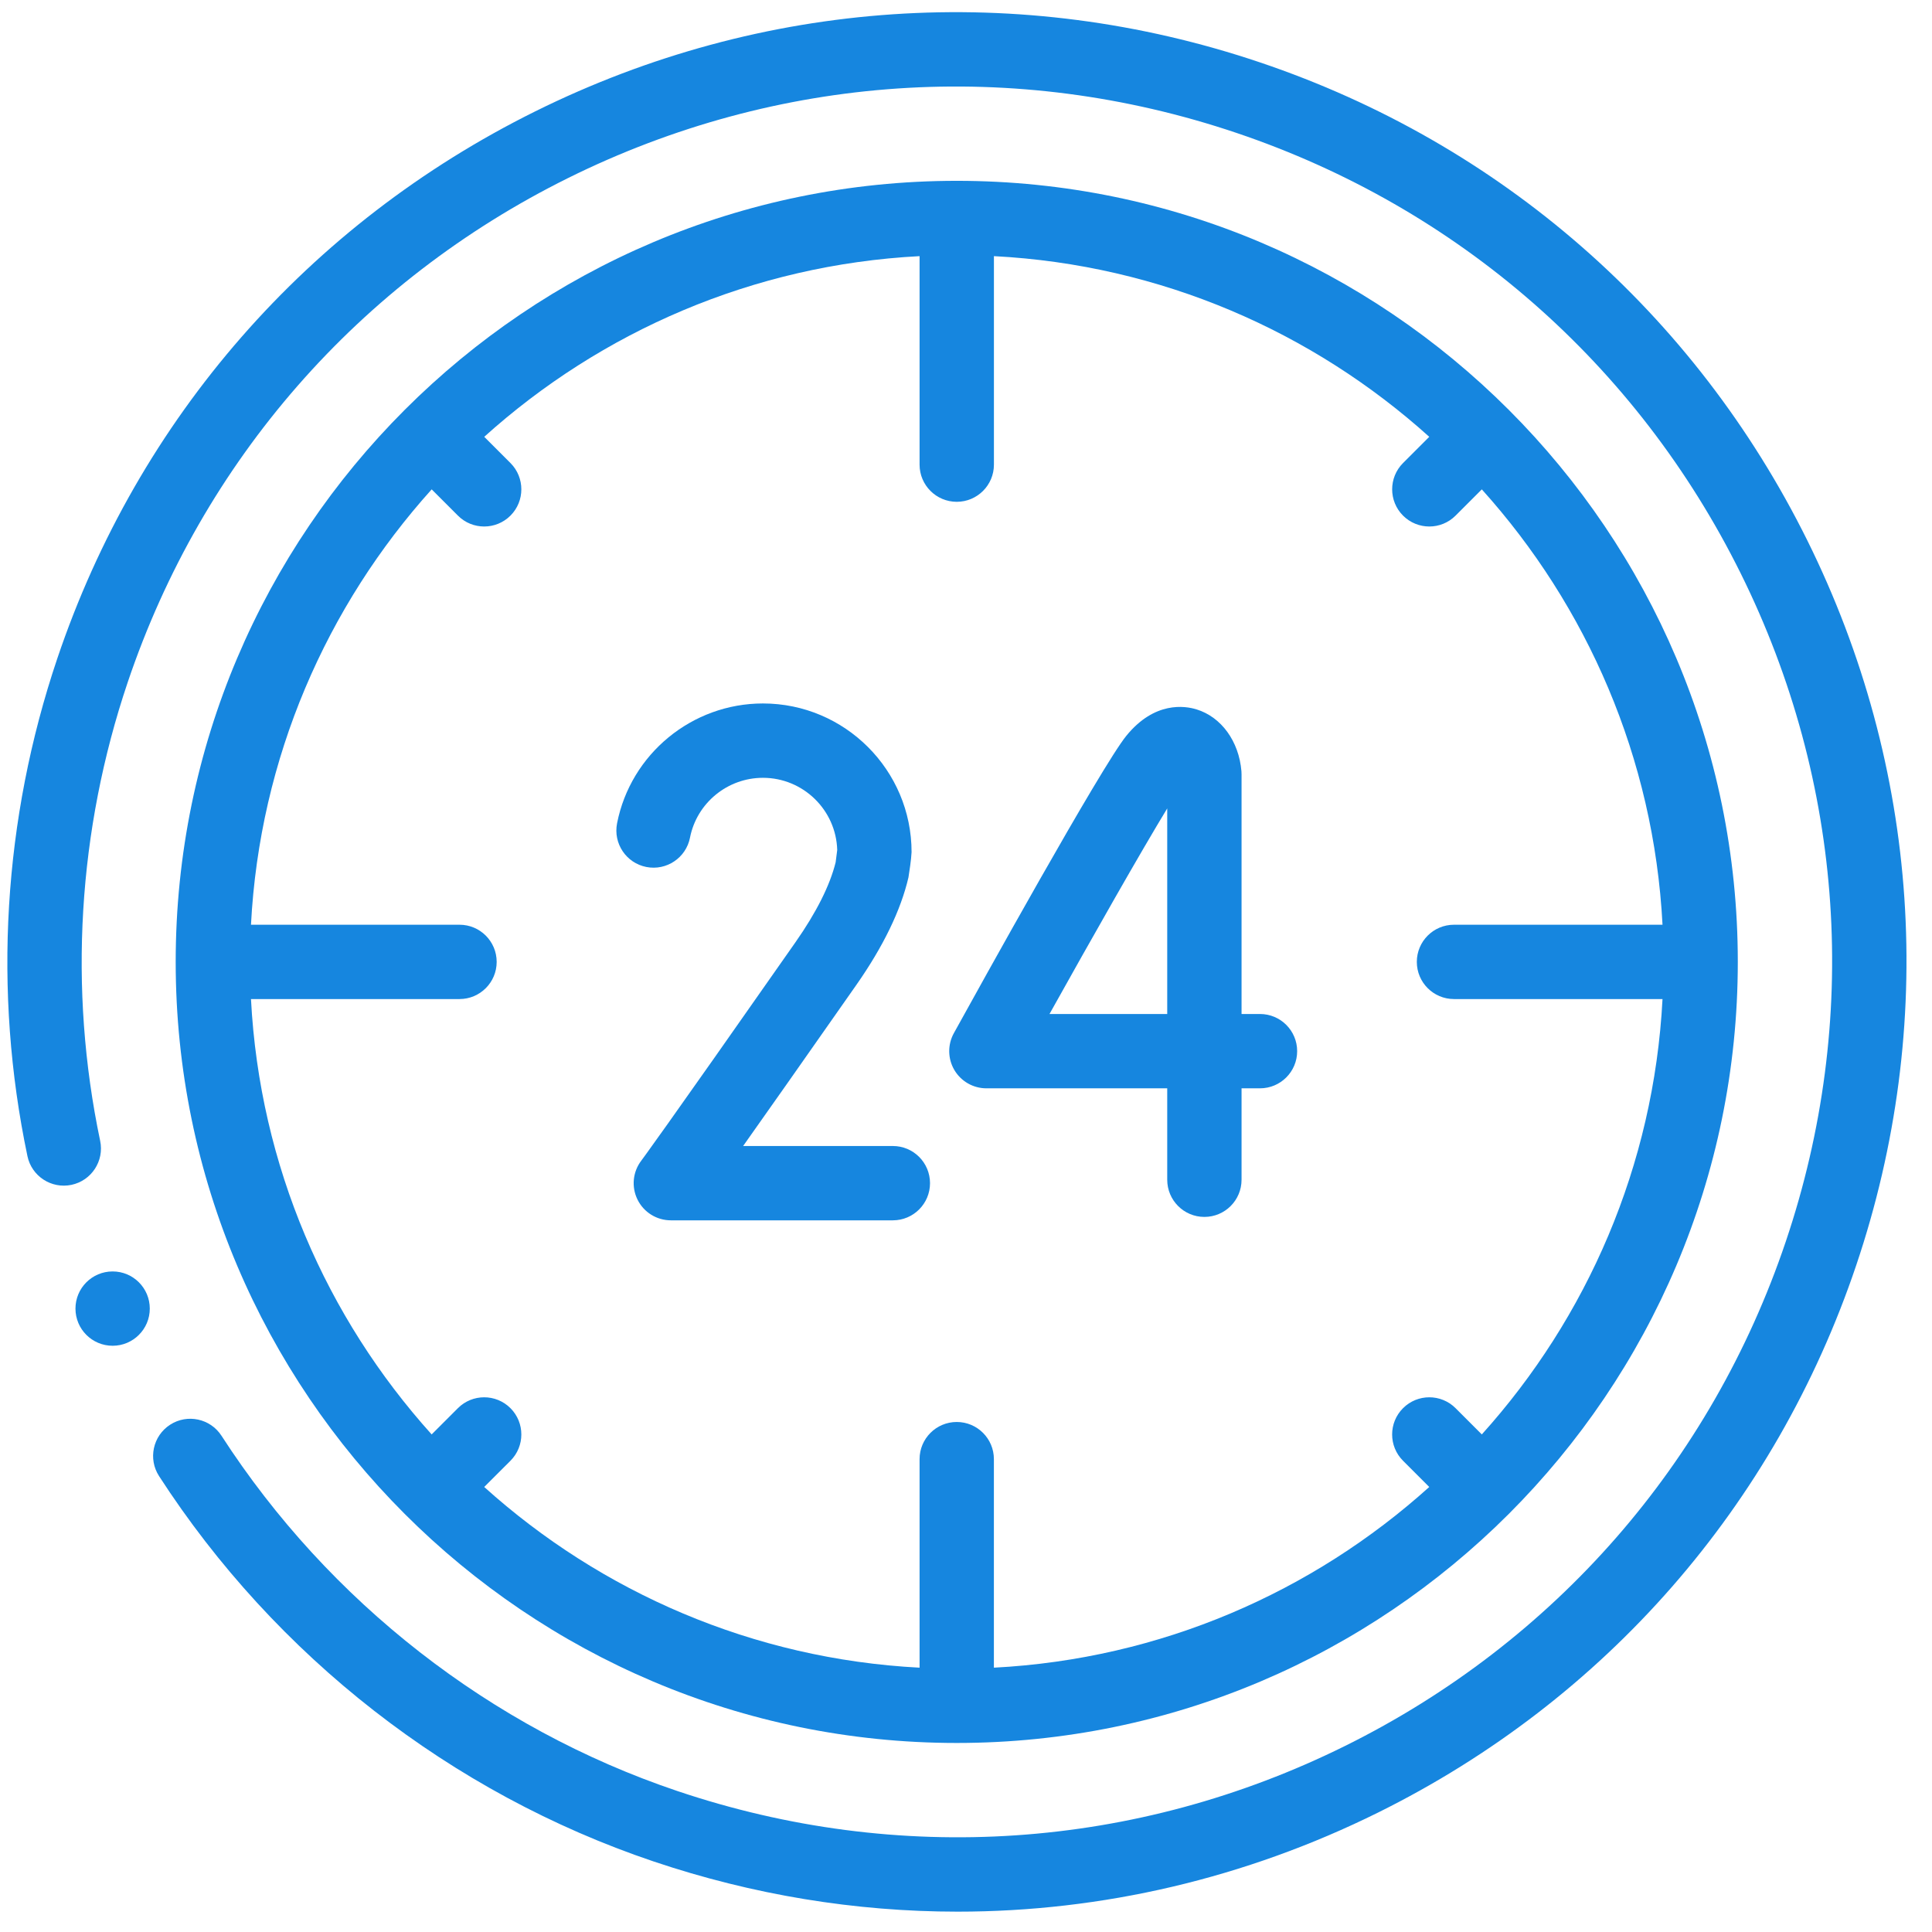
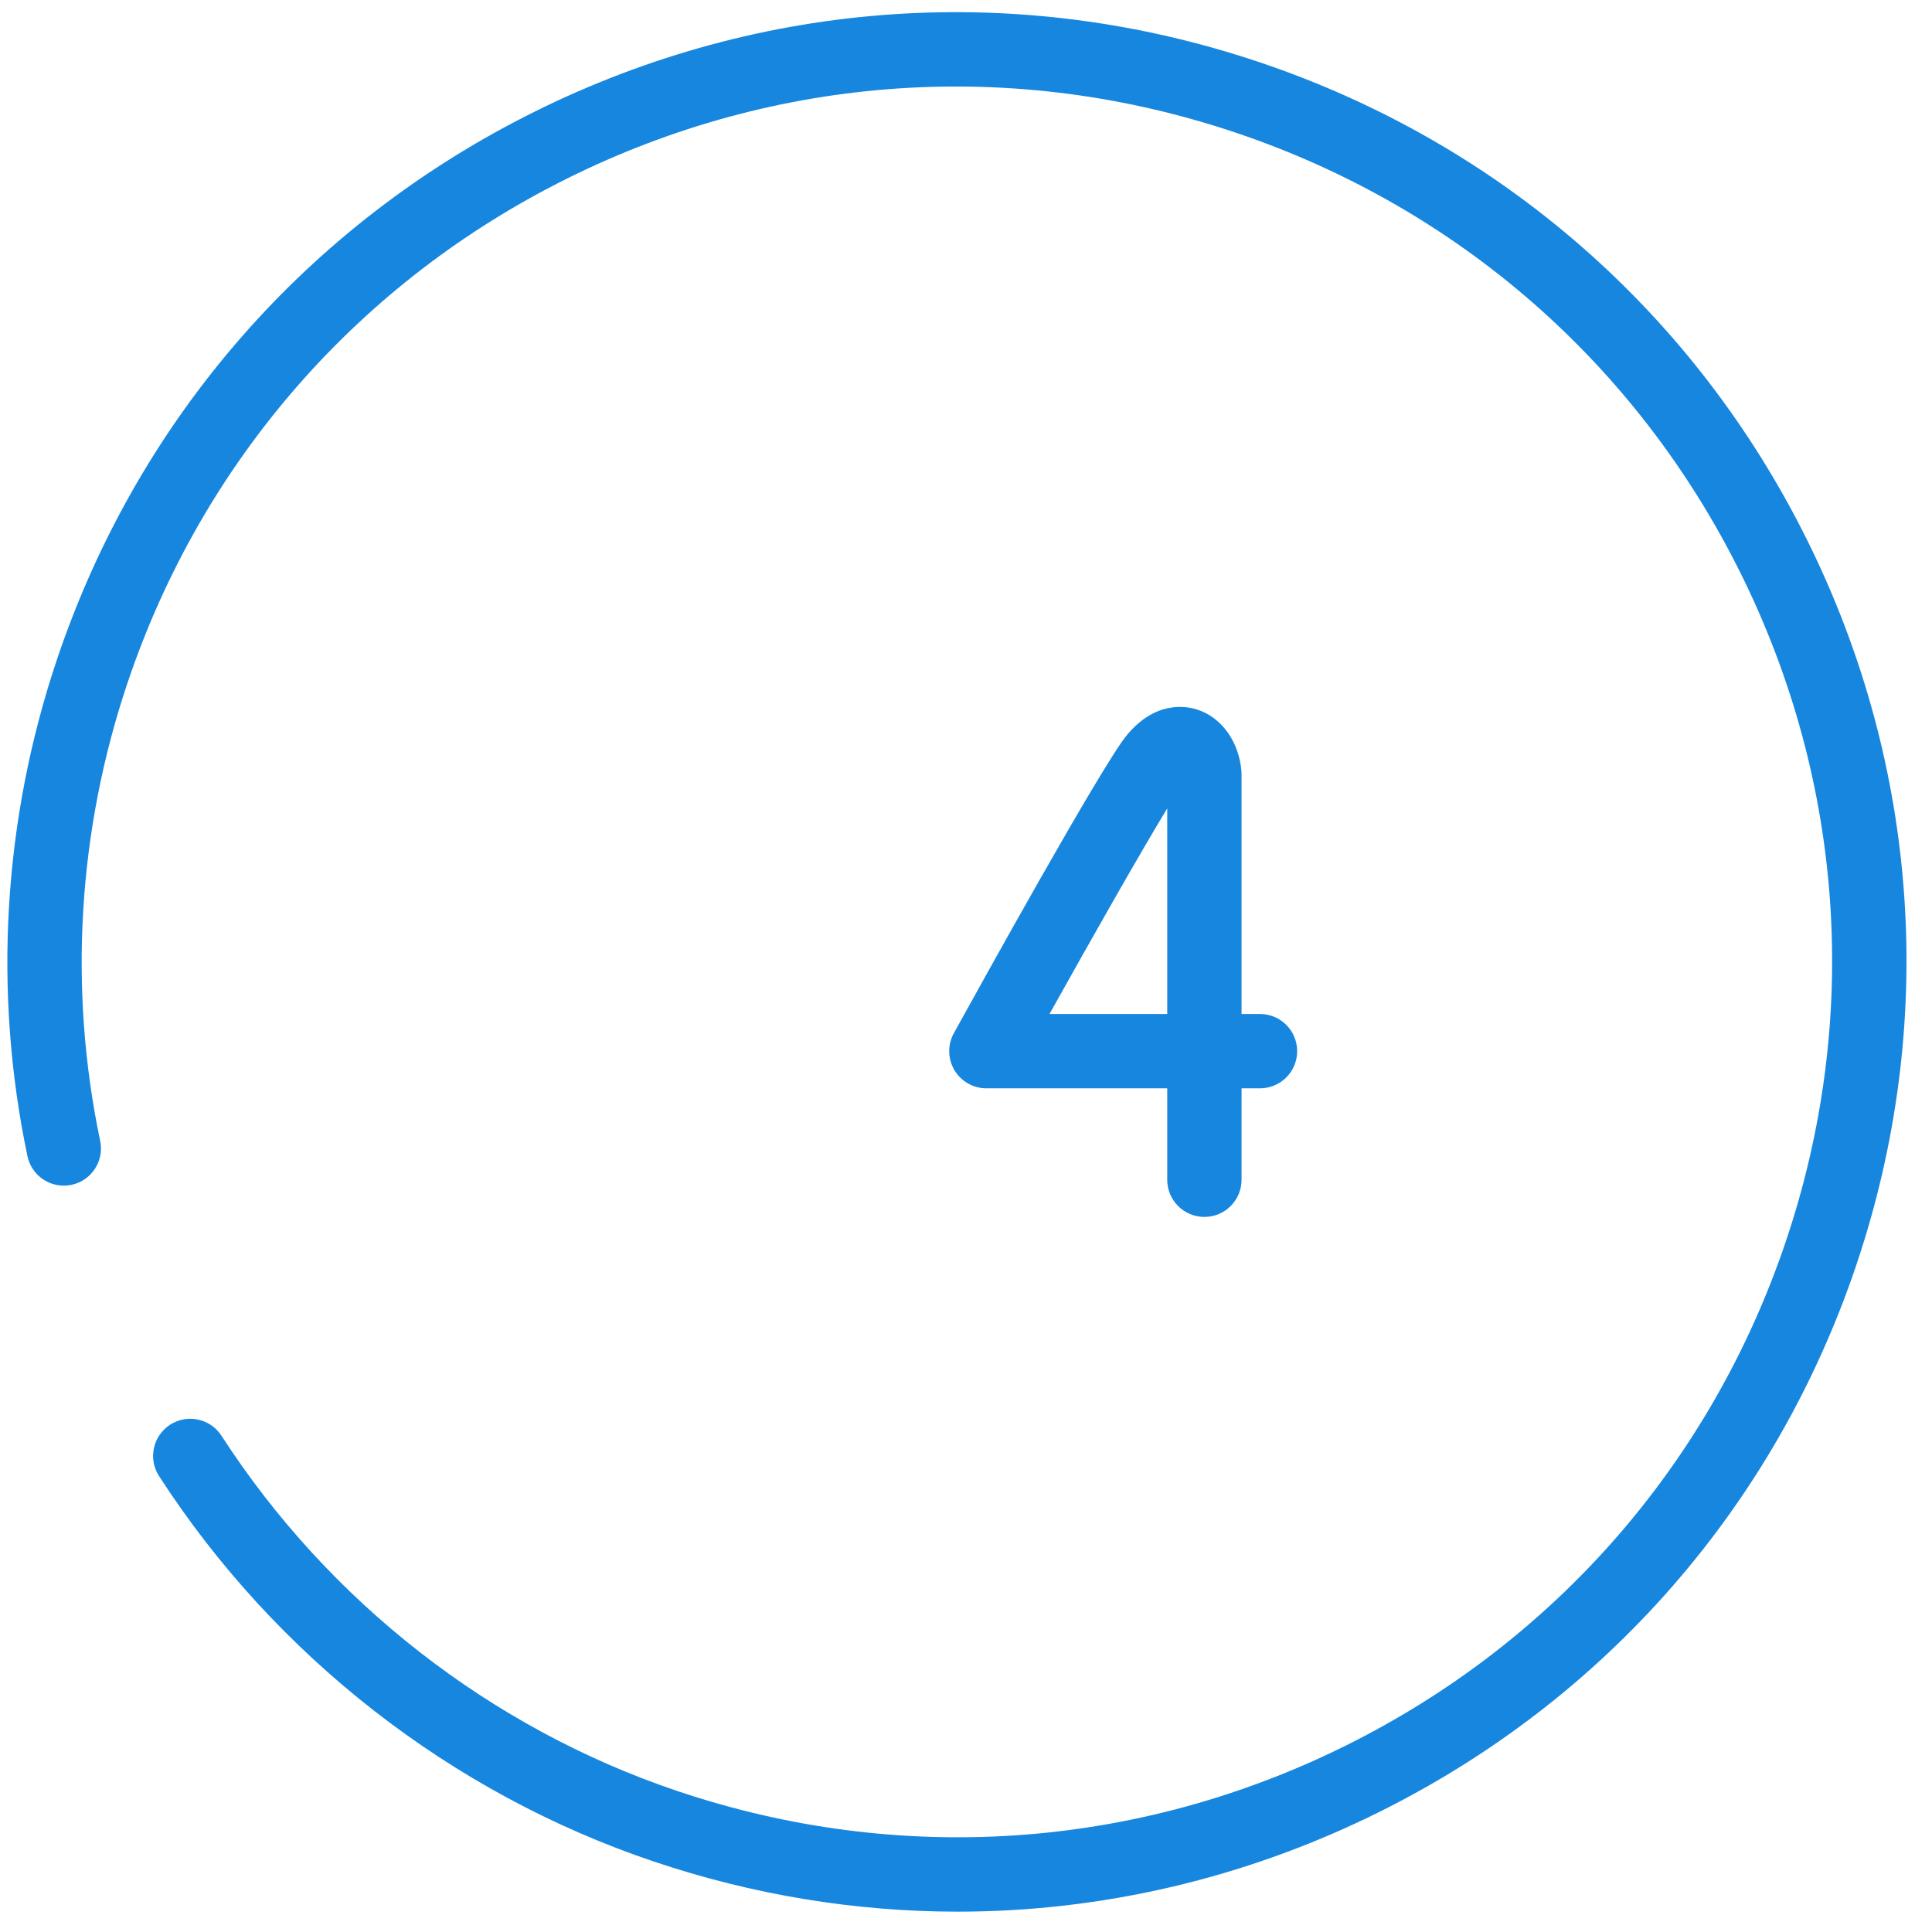
<svg xmlns="http://www.w3.org/2000/svg" width="64" height="64" viewBox="0 0 64 64" fill="none">
-   <path d="M31.694 57.738C45.96 57.738 57.567 46.131 57.567 31.864C57.567 17.597 45.96 5.99 31.694 5.99C17.427 5.99 5.82 17.597 5.82 31.864C5.82 46.131 17.427 57.738 31.694 57.738ZM15.222 30.633H8.314C8.602 25.104 10.818 20.077 14.3 16.211L15.169 17.08C15.409 17.321 15.724 17.441 16.039 17.441C16.354 17.441 16.669 17.321 16.91 17.08C17.39 16.6 17.39 15.82 16.91 15.339L16.041 14.47C19.906 10.988 24.933 8.773 30.462 8.485V15.392C30.462 16.072 31.014 16.623 31.694 16.623C32.373 16.623 32.925 16.072 32.925 15.392V8.485C38.454 8.772 43.481 10.988 47.346 14.47L46.477 15.339C45.997 15.82 45.997 16.6 46.477 17.08C46.718 17.321 47.033 17.441 47.348 17.441C47.663 17.441 47.978 17.321 48.218 17.08L49.087 16.211C52.569 20.077 54.785 25.104 55.073 30.633H48.165C47.485 30.633 46.934 31.184 46.934 31.864C46.934 32.544 47.485 33.095 48.165 33.095H55.073C54.785 38.625 52.569 43.652 49.087 47.517L48.218 46.648C47.737 46.167 46.958 46.167 46.477 46.648C45.996 47.129 45.996 47.908 46.477 48.389L47.346 49.258C43.481 52.74 38.454 54.956 32.924 55.244V48.336C32.924 47.656 32.373 47.105 31.693 47.105C31.014 47.105 30.462 47.656 30.462 48.336V55.244C24.933 54.956 19.906 52.74 16.04 49.258L16.91 48.389C17.39 47.908 17.39 47.129 16.91 46.648C16.429 46.167 15.649 46.167 15.168 46.648L14.299 47.517C10.817 43.652 8.602 38.625 8.314 33.095H15.222C15.901 33.095 16.453 32.544 16.453 31.864C16.453 31.184 15.902 30.633 15.222 30.633Z" fill="#1686DF" />
  <path d="M59.87 17.903C56.141 10.377 49.704 4.754 41.745 2.069C33.787 -0.616 25.259 -0.041 17.733 3.688C10.207 7.417 4.583 13.854 1.898 21.813C0.104 27.132 -0.239 32.833 0.909 38.298C1.048 38.963 1.701 39.389 2.366 39.25C3.032 39.11 3.458 38.457 3.318 37.792C2.261 32.757 2.577 27.503 4.231 22.6C6.706 15.264 11.889 9.331 18.826 5.894C25.763 2.457 33.623 1.927 40.958 4.402C48.294 6.876 54.227 12.059 57.664 18.996C61.101 25.933 61.631 33.794 59.156 41.129C56.682 48.465 51.499 54.397 44.562 57.834C37.625 61.272 29.765 61.802 22.429 59.327C16.257 57.245 10.897 53.066 7.337 47.561C6.967 46.99 6.205 46.827 5.635 47.196C5.064 47.565 4.9 48.328 5.269 48.898C9.131 54.868 14.945 59.401 21.642 61.66C24.942 62.773 28.339 63.326 31.723 63.326C36.5 63.326 41.249 62.224 45.655 60.041C53.181 56.311 58.805 49.875 61.489 41.916C64.174 33.957 63.599 25.429 59.87 17.903Z" fill="#1686DF" />
  <path d="M32.675 36.052H38.666V39.081C38.666 39.761 39.217 40.312 39.897 40.312C40.577 40.312 41.128 39.761 41.128 39.081V36.052H41.739C42.419 36.052 42.97 35.501 42.97 34.821C42.97 34.141 42.419 33.59 41.739 33.59H41.128V25.648C41.128 25.614 41.127 25.58 41.124 25.546C41.041 24.557 40.459 23.753 39.639 23.5C39.251 23.38 38.248 23.224 37.312 24.373C36.491 25.38 32.407 32.758 31.597 34.226C31.387 34.608 31.394 35.072 31.615 35.447C31.837 35.822 32.24 36.052 32.675 36.052ZM38.666 26.78V33.59H34.766C36.188 31.04 37.802 28.198 38.666 26.78Z" fill="#1686DF" />
-   <path d="M21.411 28.72C22.078 28.851 22.726 28.416 22.857 27.749C23.082 26.6 24.098 25.766 25.273 25.766C26.607 25.766 27.696 26.832 27.734 28.157L27.682 28.564C27.492 29.331 27.045 30.222 26.351 31.213C21.89 37.588 21.267 38.416 21.245 38.446C20.96 38.818 20.911 39.319 21.119 39.739C21.326 40.159 21.754 40.425 22.223 40.425H29.577C30.257 40.425 30.808 39.874 30.808 39.194C30.808 38.514 30.257 37.963 29.577 37.963H24.617C25.388 36.873 26.569 35.197 28.369 32.625C29.261 31.35 29.841 30.152 30.094 29.064C30.124 28.864 30.184 28.5 30.197 28.228C30.197 25.512 27.988 23.303 25.273 23.303C22.925 23.303 20.892 24.974 20.441 27.274C20.31 27.942 20.744 28.589 21.411 28.72Z" fill="#1686DF" />
-   <path d="M3.731 44.58C4.411 44.58 4.962 44.029 4.962 43.349C4.962 42.669 4.411 42.118 3.731 42.118C3.051 42.118 2.5 42.669 2.5 43.349C2.5 44.029 3.051 44.58 3.731 44.58Z" fill="#1686DF" />
</svg>